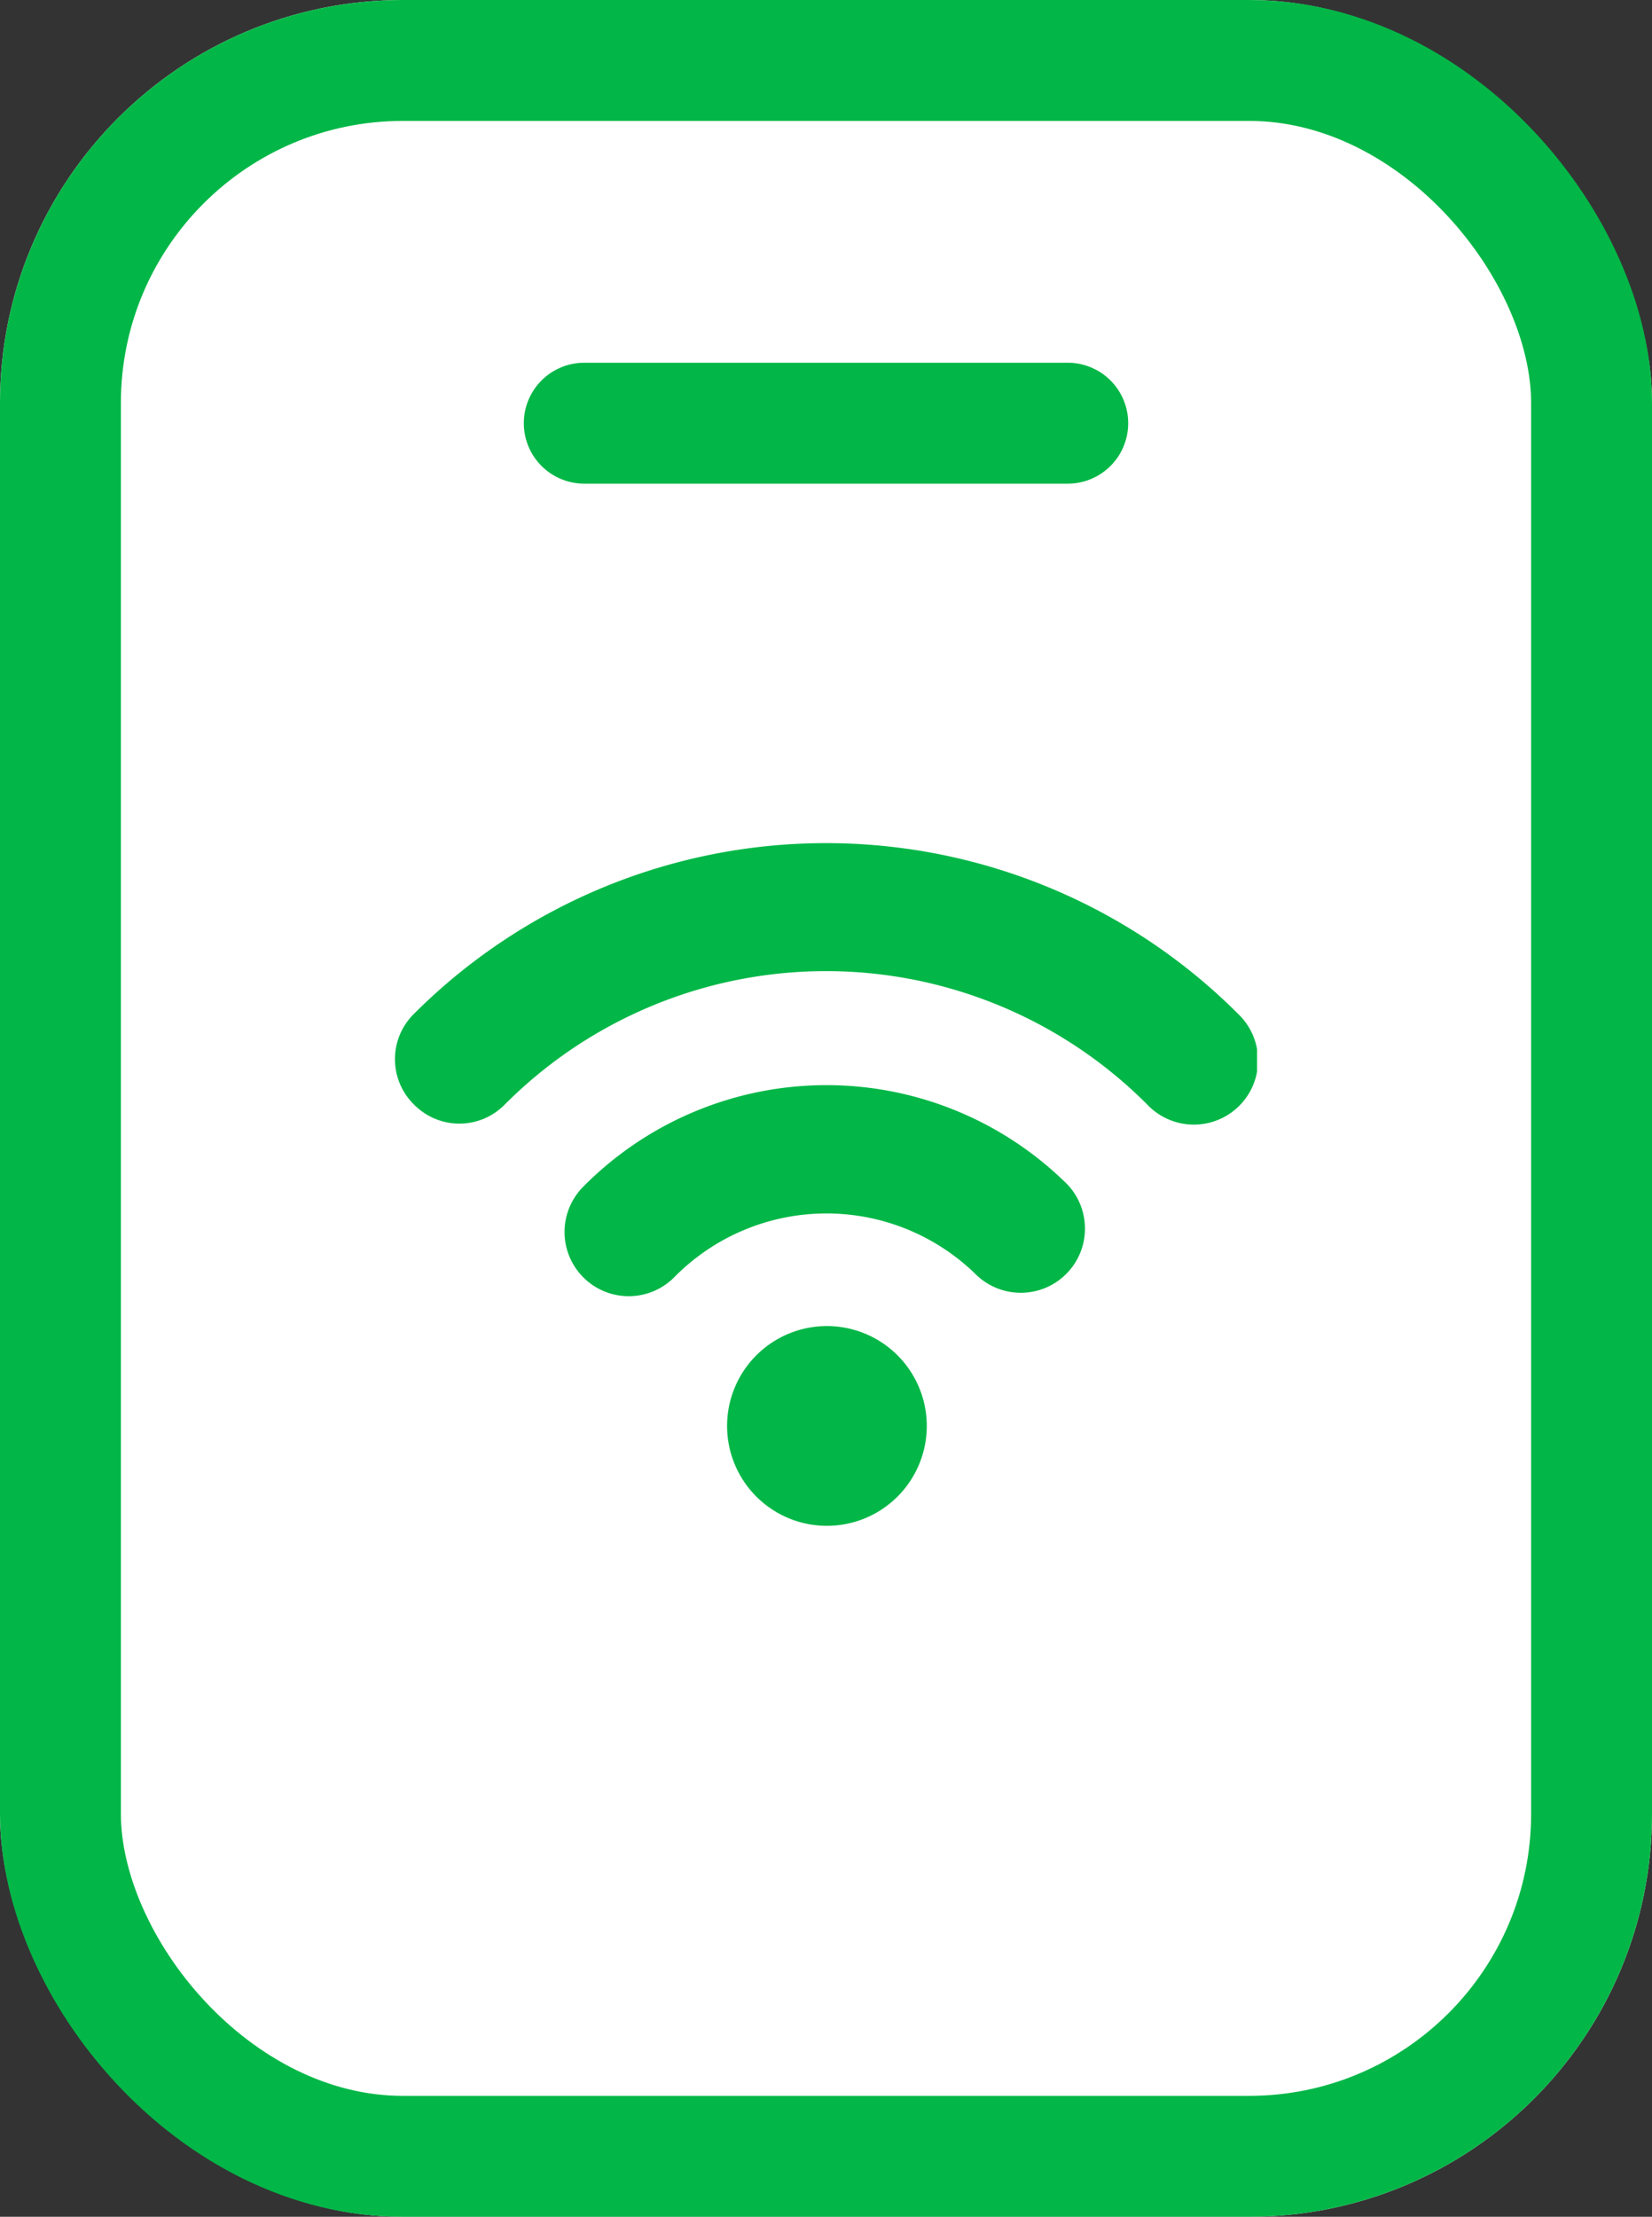
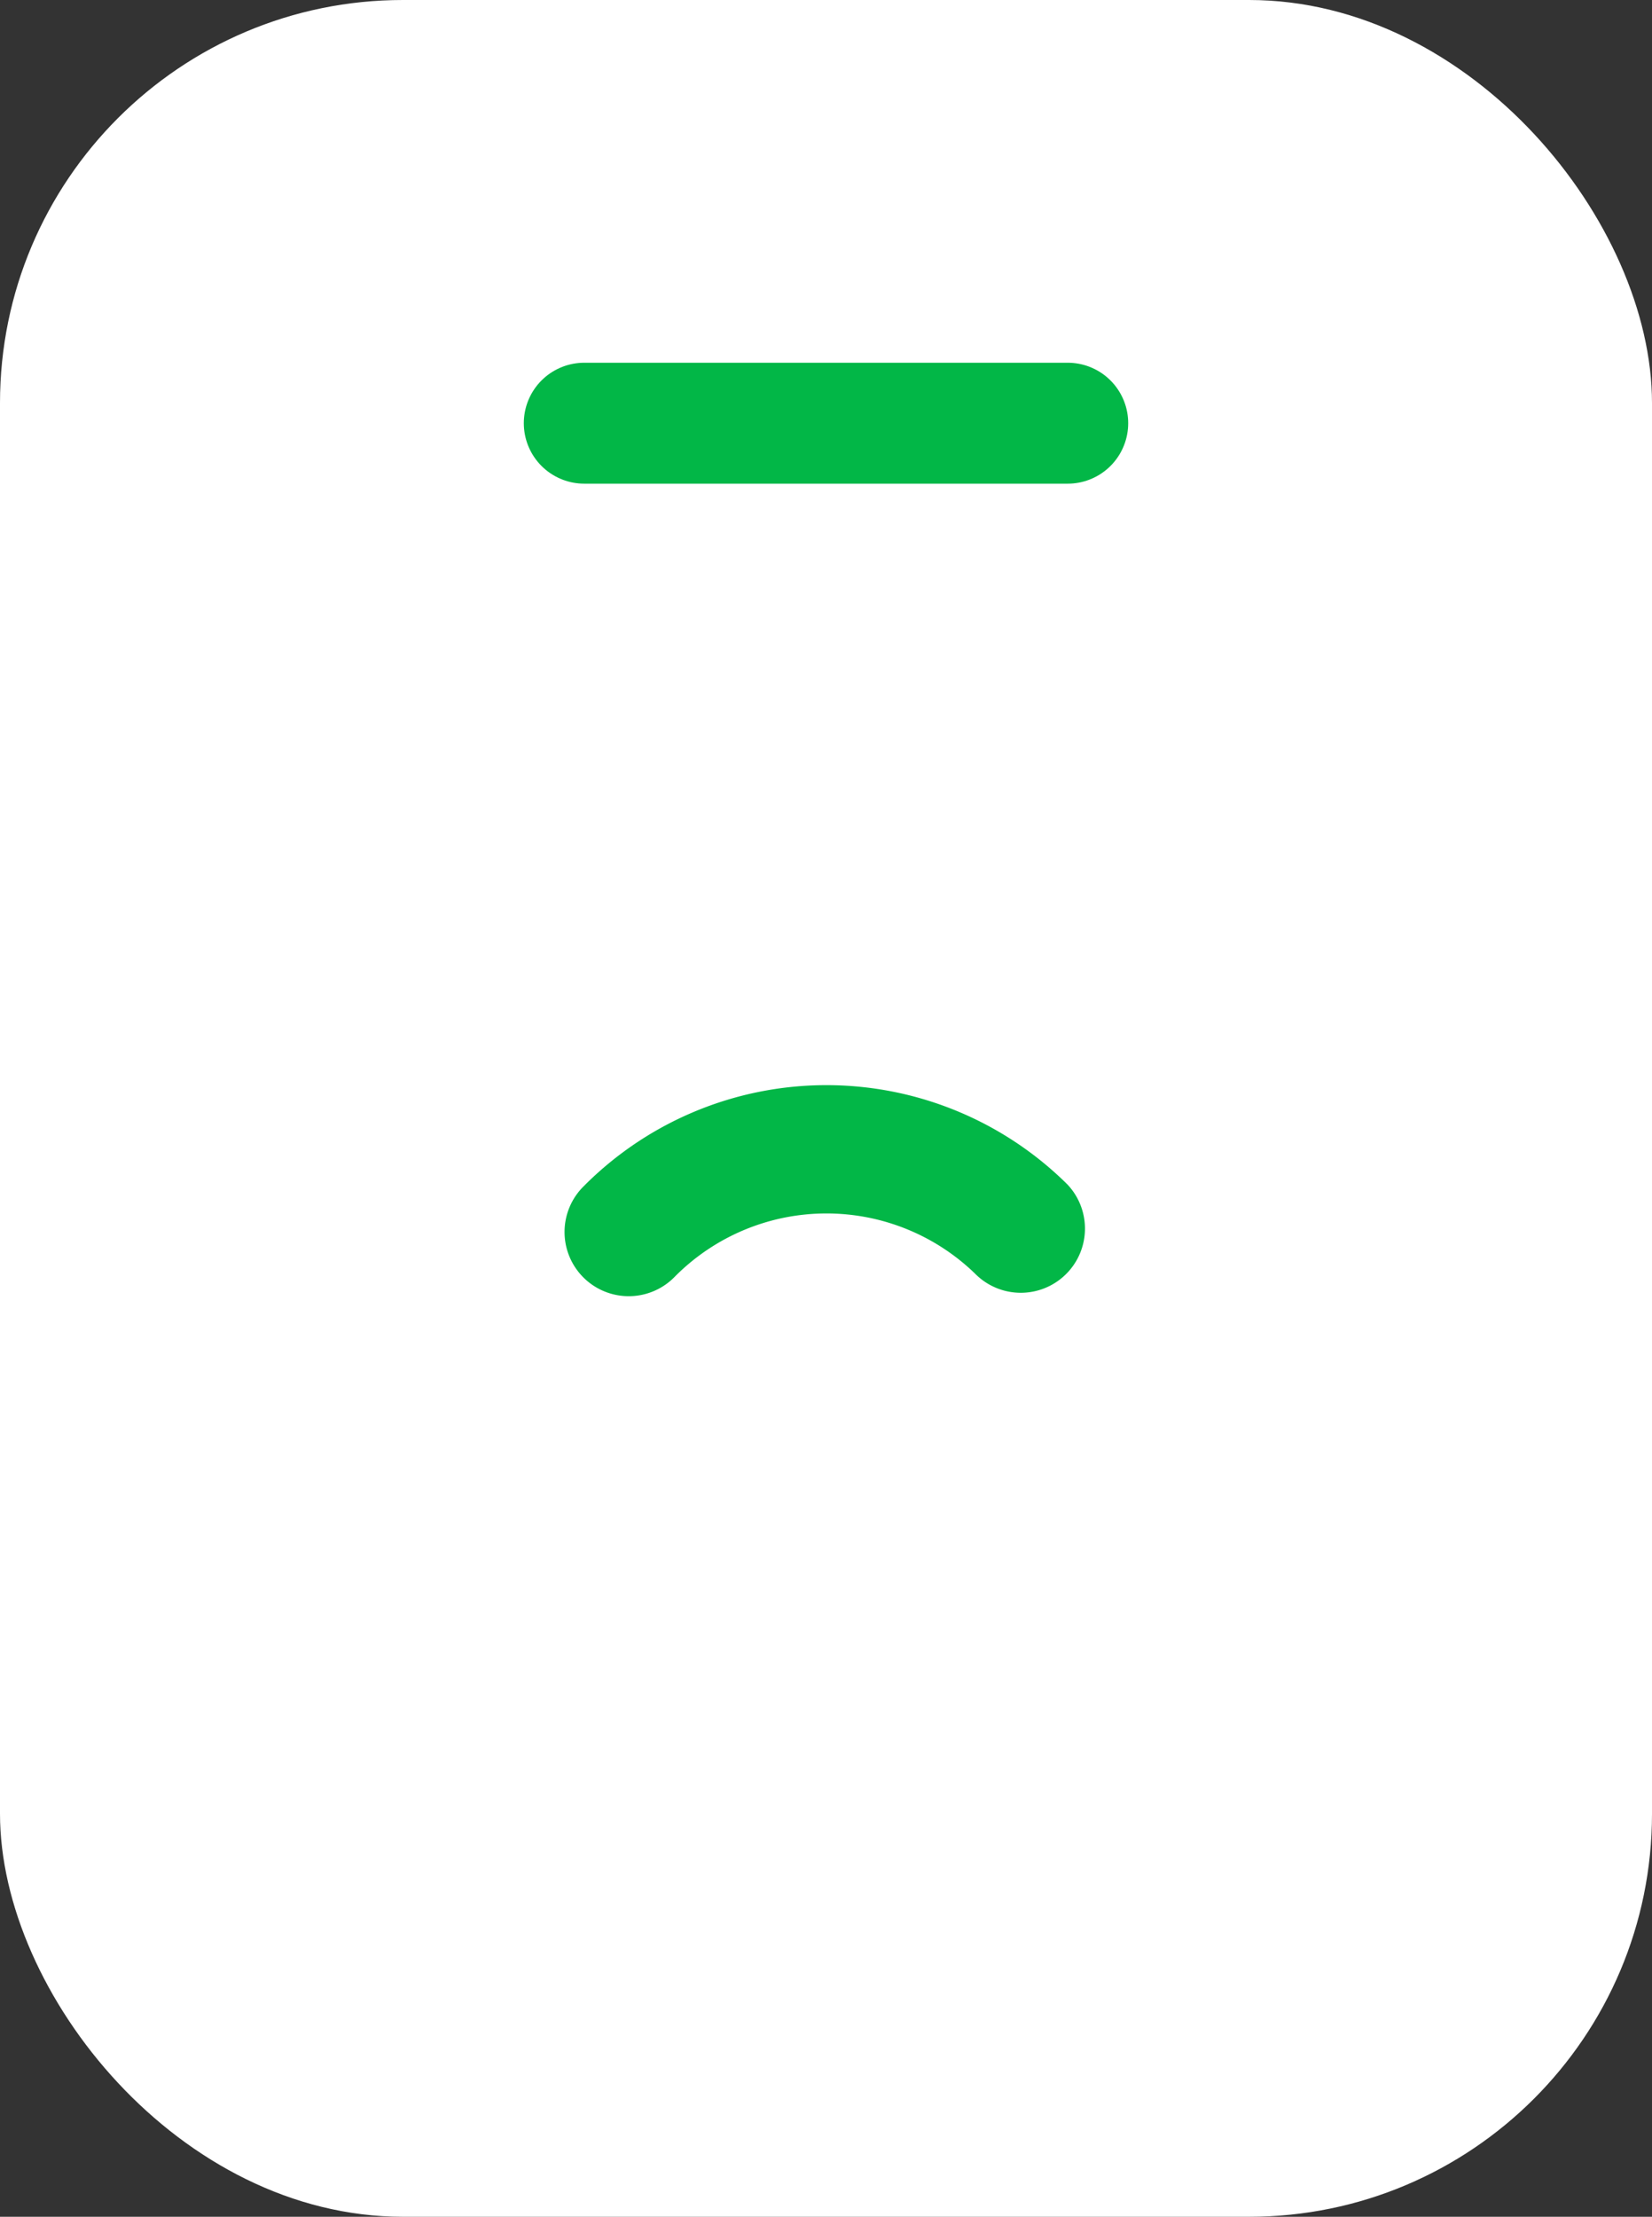
<svg xmlns="http://www.w3.org/2000/svg" width="41" height="55" viewBox="0 0 41 55">
  <rect x="0" y="0" width="41" height="55" fill="#333333" stroke="none" />
  <defs>
    <clipPath id="clip-path">
      <rect id="Rectangle_657" data-name="Rectangle 657" width="21.397" height="16.937" fill="#02b747" />
    </clipPath>
  </defs>
  <g id="Group_715" data-name="Group 715" transform="translate(-140 -1532)">
    <g id="Rectangle_664" data-name="Rectangle 664" transform="translate(140 1532)" fill="#fff" stroke="#02b747" stroke-width="3">
      <rect width="41" height="55" rx="10" stroke="none" />
-       <rect x="1.5" y="1.5" width="38" height="52" rx="8.5" fill="none" />
    </g>
    <line id="Line_54" data-name="Line 54" x2="12" transform="translate(154.5 1542.5)" fill="none" stroke="#02b747" stroke-linecap="round" stroke-width="3" />
    <g id="Group_702" data-name="Group 702" transform="translate(149.802 1552.919)">
      <g id="Group_702-2" data-name="Group 702" clip-path="url(#clip-path)">
-         <path id="Path_1035" data-name="Path 1035" d="M20.925,4.235a14.464,14.464,0,0,0-20.451,0,1.577,1.577,0,0,0,0,2.252,1.577,1.577,0,0,0,2.252,0,11.256,11.256,0,0,1,15.946,0,1.593,1.593,0,1,0,2.252-2.252" transform="translate(-0.001 -0.001)" fill="#02b747" />
        <path id="Path_1036" data-name="Path 1036" d="M233.4,332.828a1.593,1.593,0,1,0,2.252,2.252,5.3,5.3,0,0,1,7.478-.023,1.593,1.593,0,0,0,2.252-2.252,8.489,8.489,0,0,0-11.982.022" transform="translate(-228.693 -324.337)" fill="#02b747" />
-         <path id="Path_1037" data-name="Path 1037" d="M455.944,659.135a2.478,2.478,0,1,1-2.478,2.478,2.478,2.478,0,0,1,2.478-2.478" transform="translate(-445.223 -647.153)" fill="#02b747" />
      </g>
    </g>
  </g>
</svg>